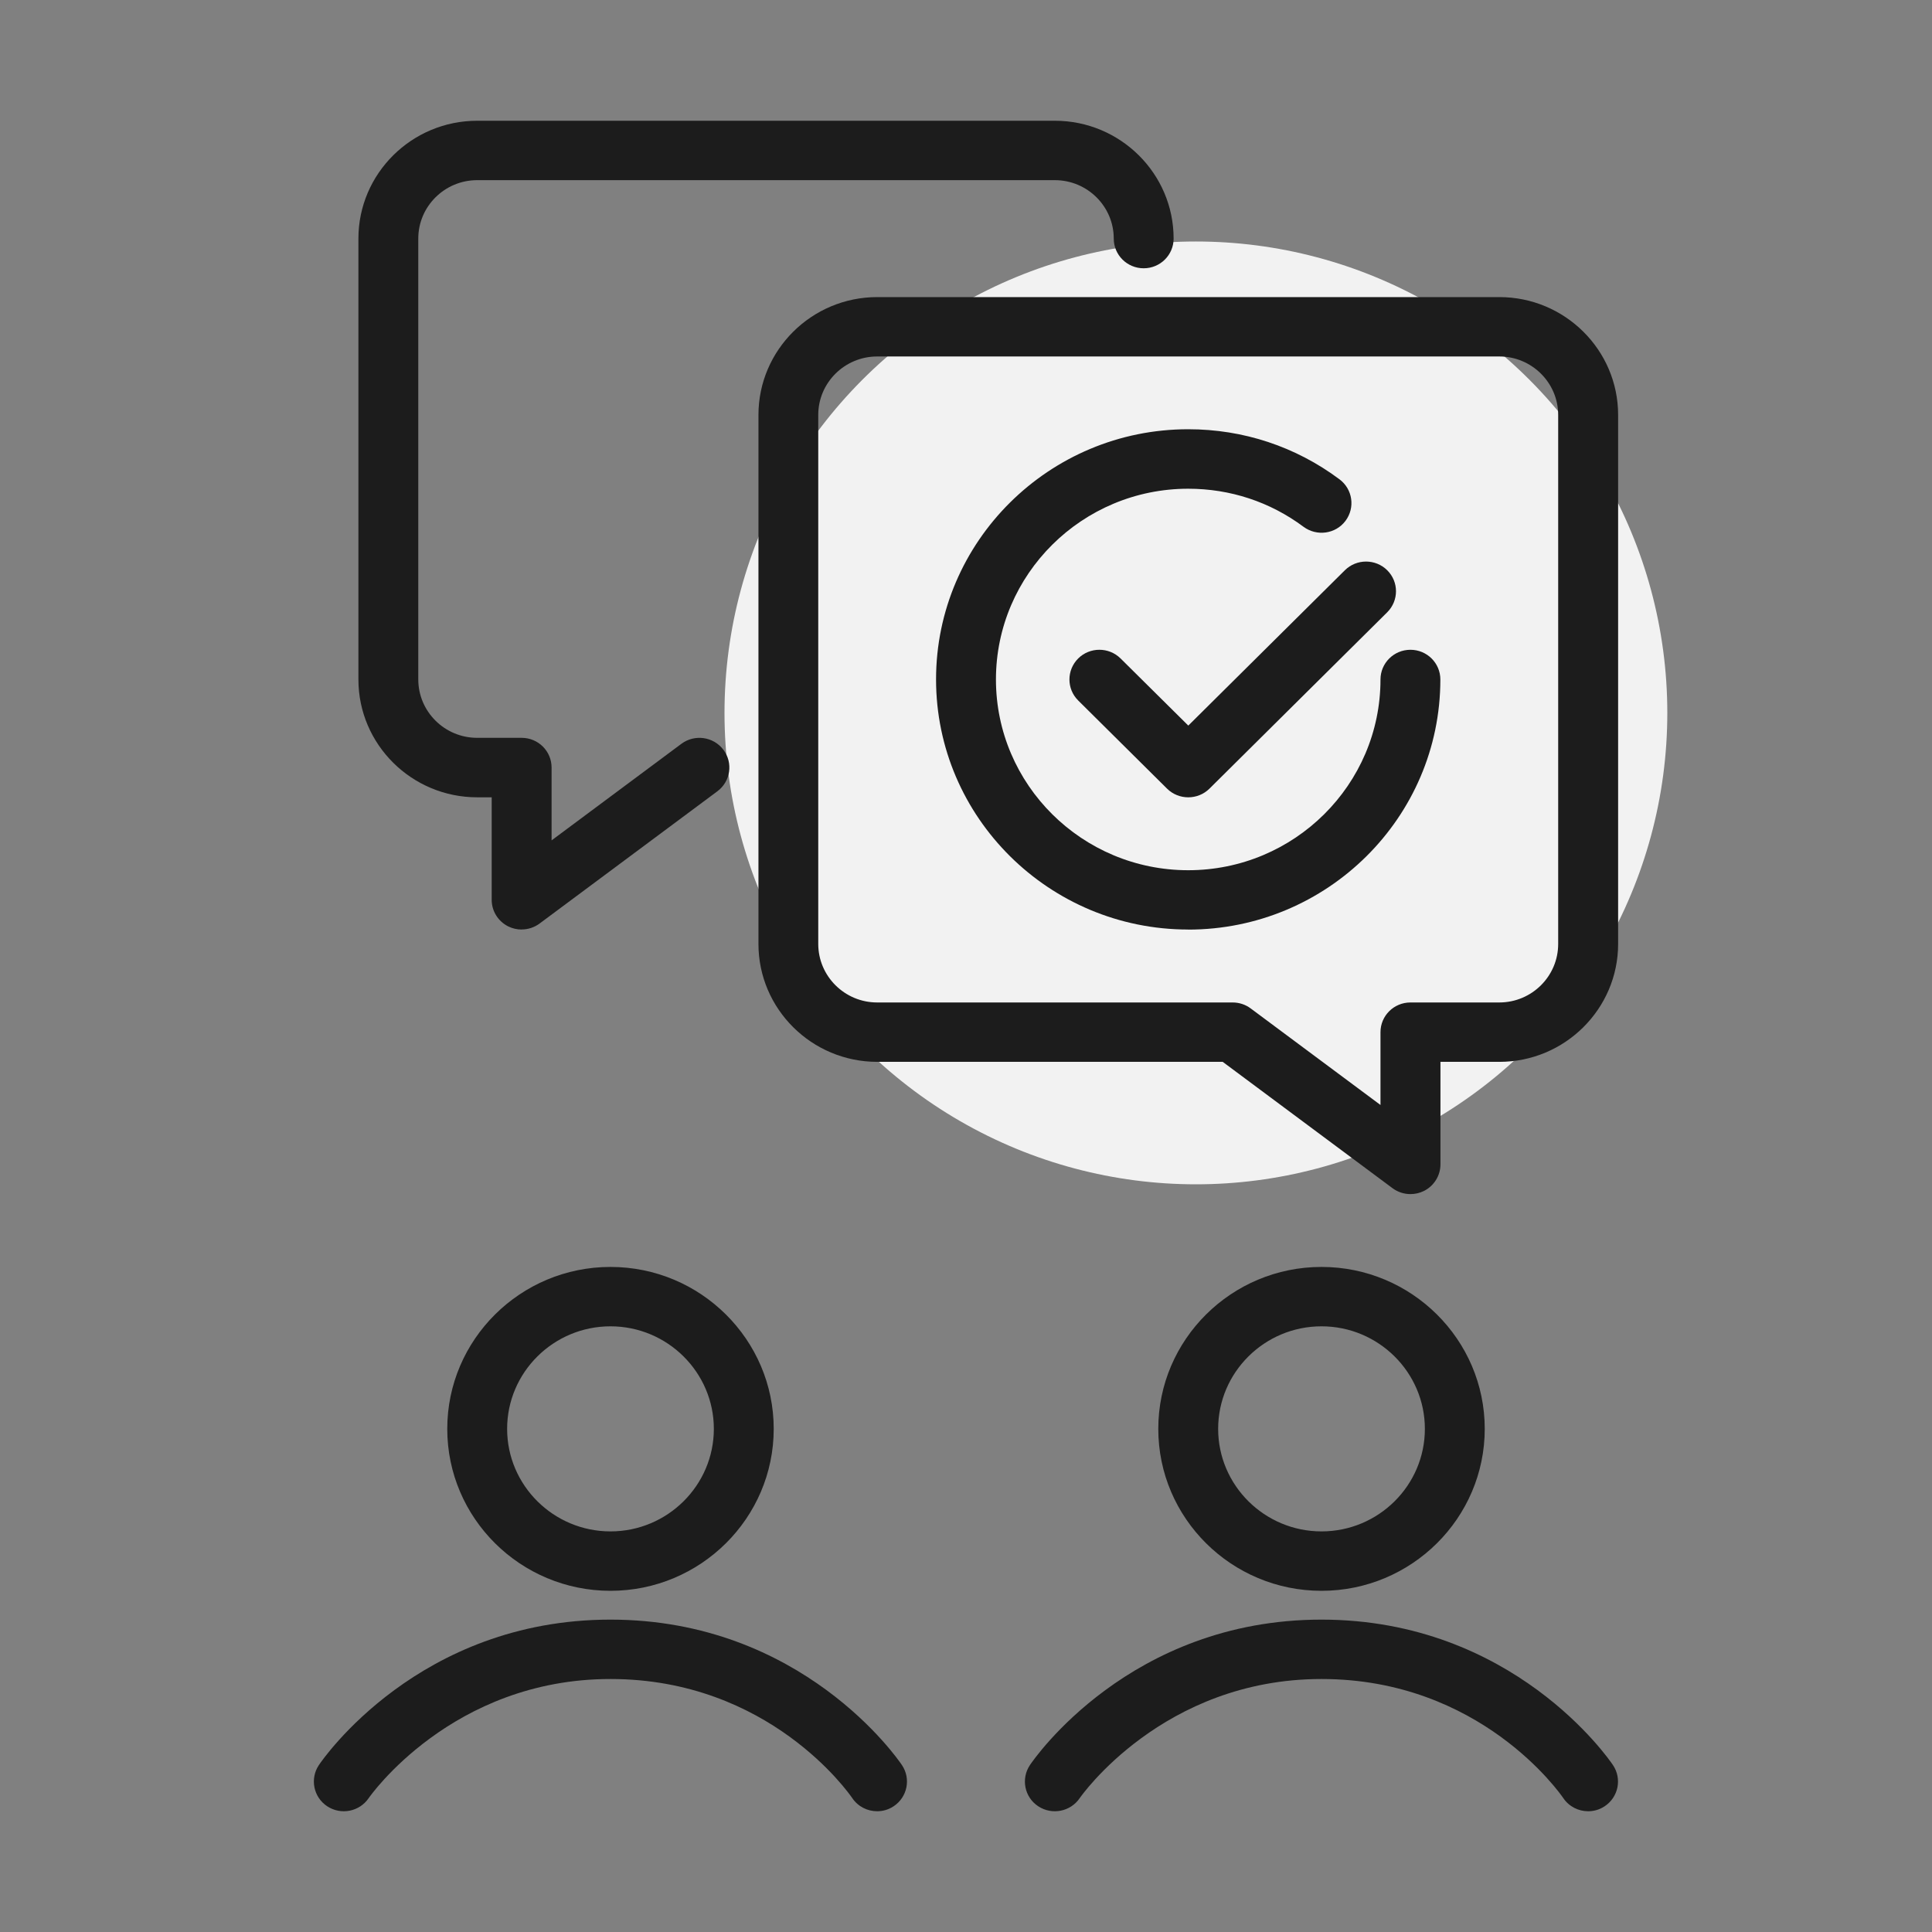
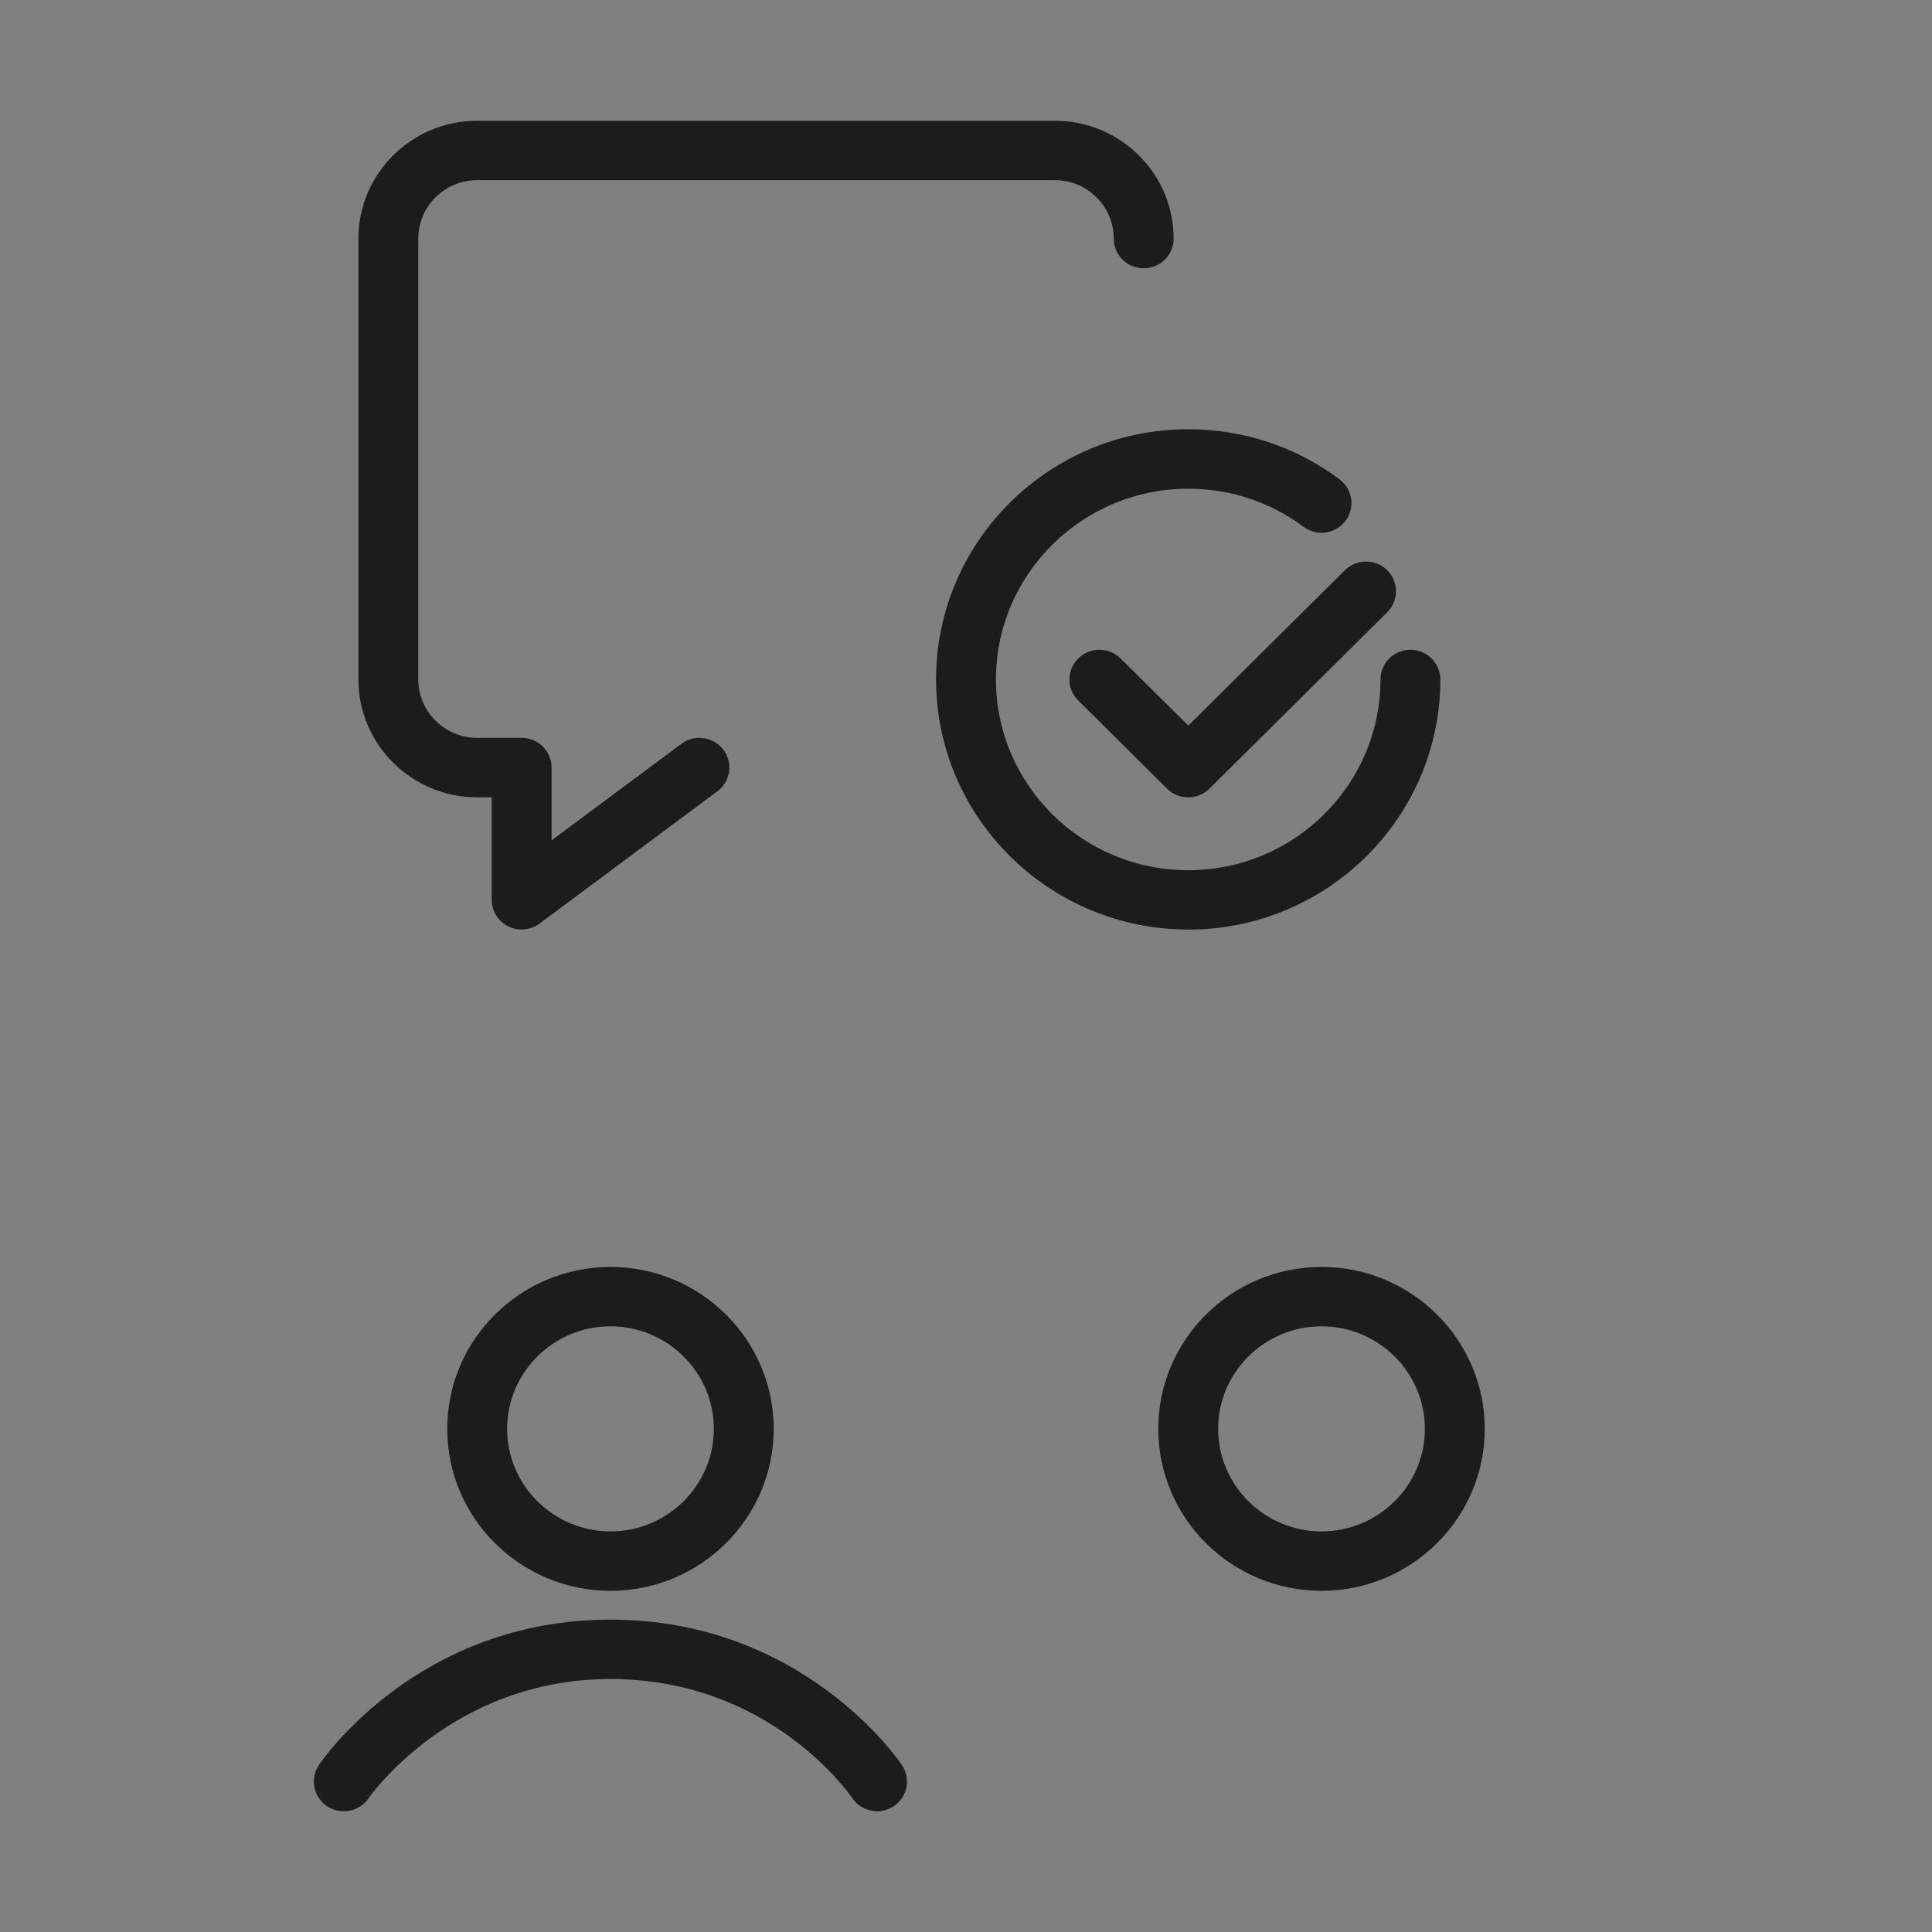
<svg xmlns="http://www.w3.org/2000/svg" width="80" height="80" viewBox="0 0 80 80" fill="none">
  <rect x="0" y="0" width="80" height="80" fill="#808080" stroke="none" />
-   <circle cx="49.52" cy="29.52" r="19.52" fill="#F2F2F2" />
  <g clip-path="url(#clip0_3333_1312)">
    <path d="M49.201 33.015C48.885 33.015 48.566 32.895 48.324 32.655L44.646 29.006C44.162 28.526 44.162 27.748 44.646 27.265C45.129 26.786 45.916 26.786 46.4 27.265L49.205 30.045L55.688 23.613C56.172 23.133 56.959 23.133 57.442 23.613C57.926 24.093 57.926 24.87 57.442 25.353L50.082 32.655C49.84 32.895 49.521 33.015 49.205 33.015H49.201Z" fill="#1C1C1C" />
    <path d="M49.201 38.49C43.446 38.49 38.76 33.845 38.76 28.133C38.76 22.42 43.443 17.774 49.201 17.774C51.482 17.774 53.649 18.491 55.465 19.847C56.013 20.256 56.122 21.024 55.713 21.569C55.304 22.113 54.526 22.22 53.977 21.814C52.592 20.781 50.94 20.237 49.201 20.237C44.813 20.237 41.24 23.779 41.24 28.136C41.24 32.492 44.81 36.034 49.201 36.034C53.593 36.034 57.163 32.492 57.163 28.136C57.163 27.456 57.718 26.906 58.403 26.906C59.088 26.906 59.642 27.456 59.642 28.136C59.642 33.848 54.96 38.493 49.201 38.493V38.49Z" fill="#1C1C1C" />
    <path d="M21.6 38.49C21.411 38.49 21.222 38.447 21.046 38.361C20.627 38.152 20.36 37.728 20.36 37.261V33.015H19.759C17.047 33.015 14.841 30.826 14.841 28.136V9.879C14.841 7.189 17.047 5 19.759 5H43.679C46.391 5 48.597 7.189 48.597 9.879C48.597 10.559 48.042 11.109 47.357 11.109C46.672 11.109 46.118 10.559 46.118 9.879C46.118 8.545 45.024 7.46 43.679 7.46H19.759C18.414 7.46 17.32 8.545 17.32 9.879V28.133C17.32 29.467 18.414 30.552 19.759 30.552H21.6C22.285 30.552 22.84 31.102 22.84 31.782V34.798L28.217 30.798C28.765 30.392 29.54 30.5 29.953 31.044C30.365 31.588 30.253 32.357 29.704 32.766L22.344 38.241C22.124 38.404 21.864 38.487 21.6 38.487V38.49Z" fill="#1C1C1C" />
-     <path d="M58.403 49.445C58.139 49.445 57.879 49.362 57.659 49.199L50.63 43.969H36.324C33.613 43.969 31.406 41.78 31.406 39.087V17.181C31.406 14.491 33.613 12.302 36.324 12.302H62.085C64.796 12.302 67.003 14.491 67.003 17.181V39.087C67.003 41.777 64.796 43.969 62.085 43.969H59.646V48.215C59.646 48.679 59.379 49.107 58.961 49.316C58.784 49.402 58.595 49.445 58.406 49.445H58.403ZM36.321 14.761C34.976 14.761 33.882 15.847 33.882 17.181V39.087C33.882 40.421 34.976 41.51 36.321 41.51H51.042C51.312 41.51 51.572 41.596 51.786 41.755L57.163 45.755V42.739C57.163 42.06 57.718 41.51 58.403 41.51H62.082C63.427 41.51 64.521 40.424 64.521 39.087V17.181C64.521 15.847 63.427 14.761 62.082 14.761H36.321Z" fill="#1C1C1C" />
    <path d="M25.279 65.872C21.551 65.872 18.52 62.865 18.52 59.166C18.52 55.468 21.551 52.461 25.279 52.461C29.007 52.461 32.038 55.471 32.038 59.166C32.038 62.862 29.007 65.872 25.279 65.872ZM25.279 54.92C22.917 54.92 20.999 56.827 20.999 59.166C20.999 61.506 22.92 63.412 25.279 63.412C27.637 63.412 29.559 61.506 29.559 59.166C29.559 56.827 27.637 54.92 25.279 54.92Z" fill="#1C1C1C" />
    <path d="M36.321 75C35.922 75 35.528 74.809 35.289 74.453C35.153 74.256 31.852 69.524 25.279 69.524C18.706 69.524 15.303 74.403 15.269 74.453C14.887 75.018 14.119 75.169 13.549 74.794C12.978 74.416 12.826 73.653 13.204 73.088C13.369 72.842 17.345 67.065 25.276 67.065C33.21 67.065 37.183 72.842 37.347 73.088C37.728 73.653 37.573 74.416 37.003 74.794C36.792 74.935 36.554 75 36.318 75H36.321Z" fill="#1C1C1C" />
    <path d="M54.721 65.872C50.993 65.872 47.962 62.865 47.962 59.166C47.962 55.468 50.993 52.461 54.721 52.461C58.449 52.461 61.48 55.471 61.48 59.166C61.48 62.862 58.449 65.872 54.721 65.872ZM54.721 54.92C52.359 54.92 50.441 56.827 50.441 59.166C50.441 61.506 52.363 63.412 54.721 63.412C57.08 63.412 59.001 61.506 59.001 59.166C59.001 56.827 57.08 54.92 54.721 54.92Z" fill="#1C1C1C" />
-     <path d="M65.763 75C65.364 75 64.97 74.809 64.731 74.453C64.595 74.256 61.294 69.524 54.721 69.524C48.148 69.524 44.745 74.403 44.711 74.453C44.33 75.018 43.561 75.169 42.991 74.794C42.42 74.419 42.269 73.653 42.647 73.088C42.811 72.842 46.787 67.065 54.718 67.065C62.652 67.065 66.625 72.842 66.789 73.088C67.17 73.653 67.016 74.416 66.445 74.794C66.234 74.935 65.996 75 65.76 75H65.763Z" fill="#1C1C1C" />
  </g>
  <defs>
    <clipPath id="clip0_3333_1312">
      <rect width="54" height="70" fill="white" transform="translate(13 5)" />
    </clipPath>
  </defs>
</svg>